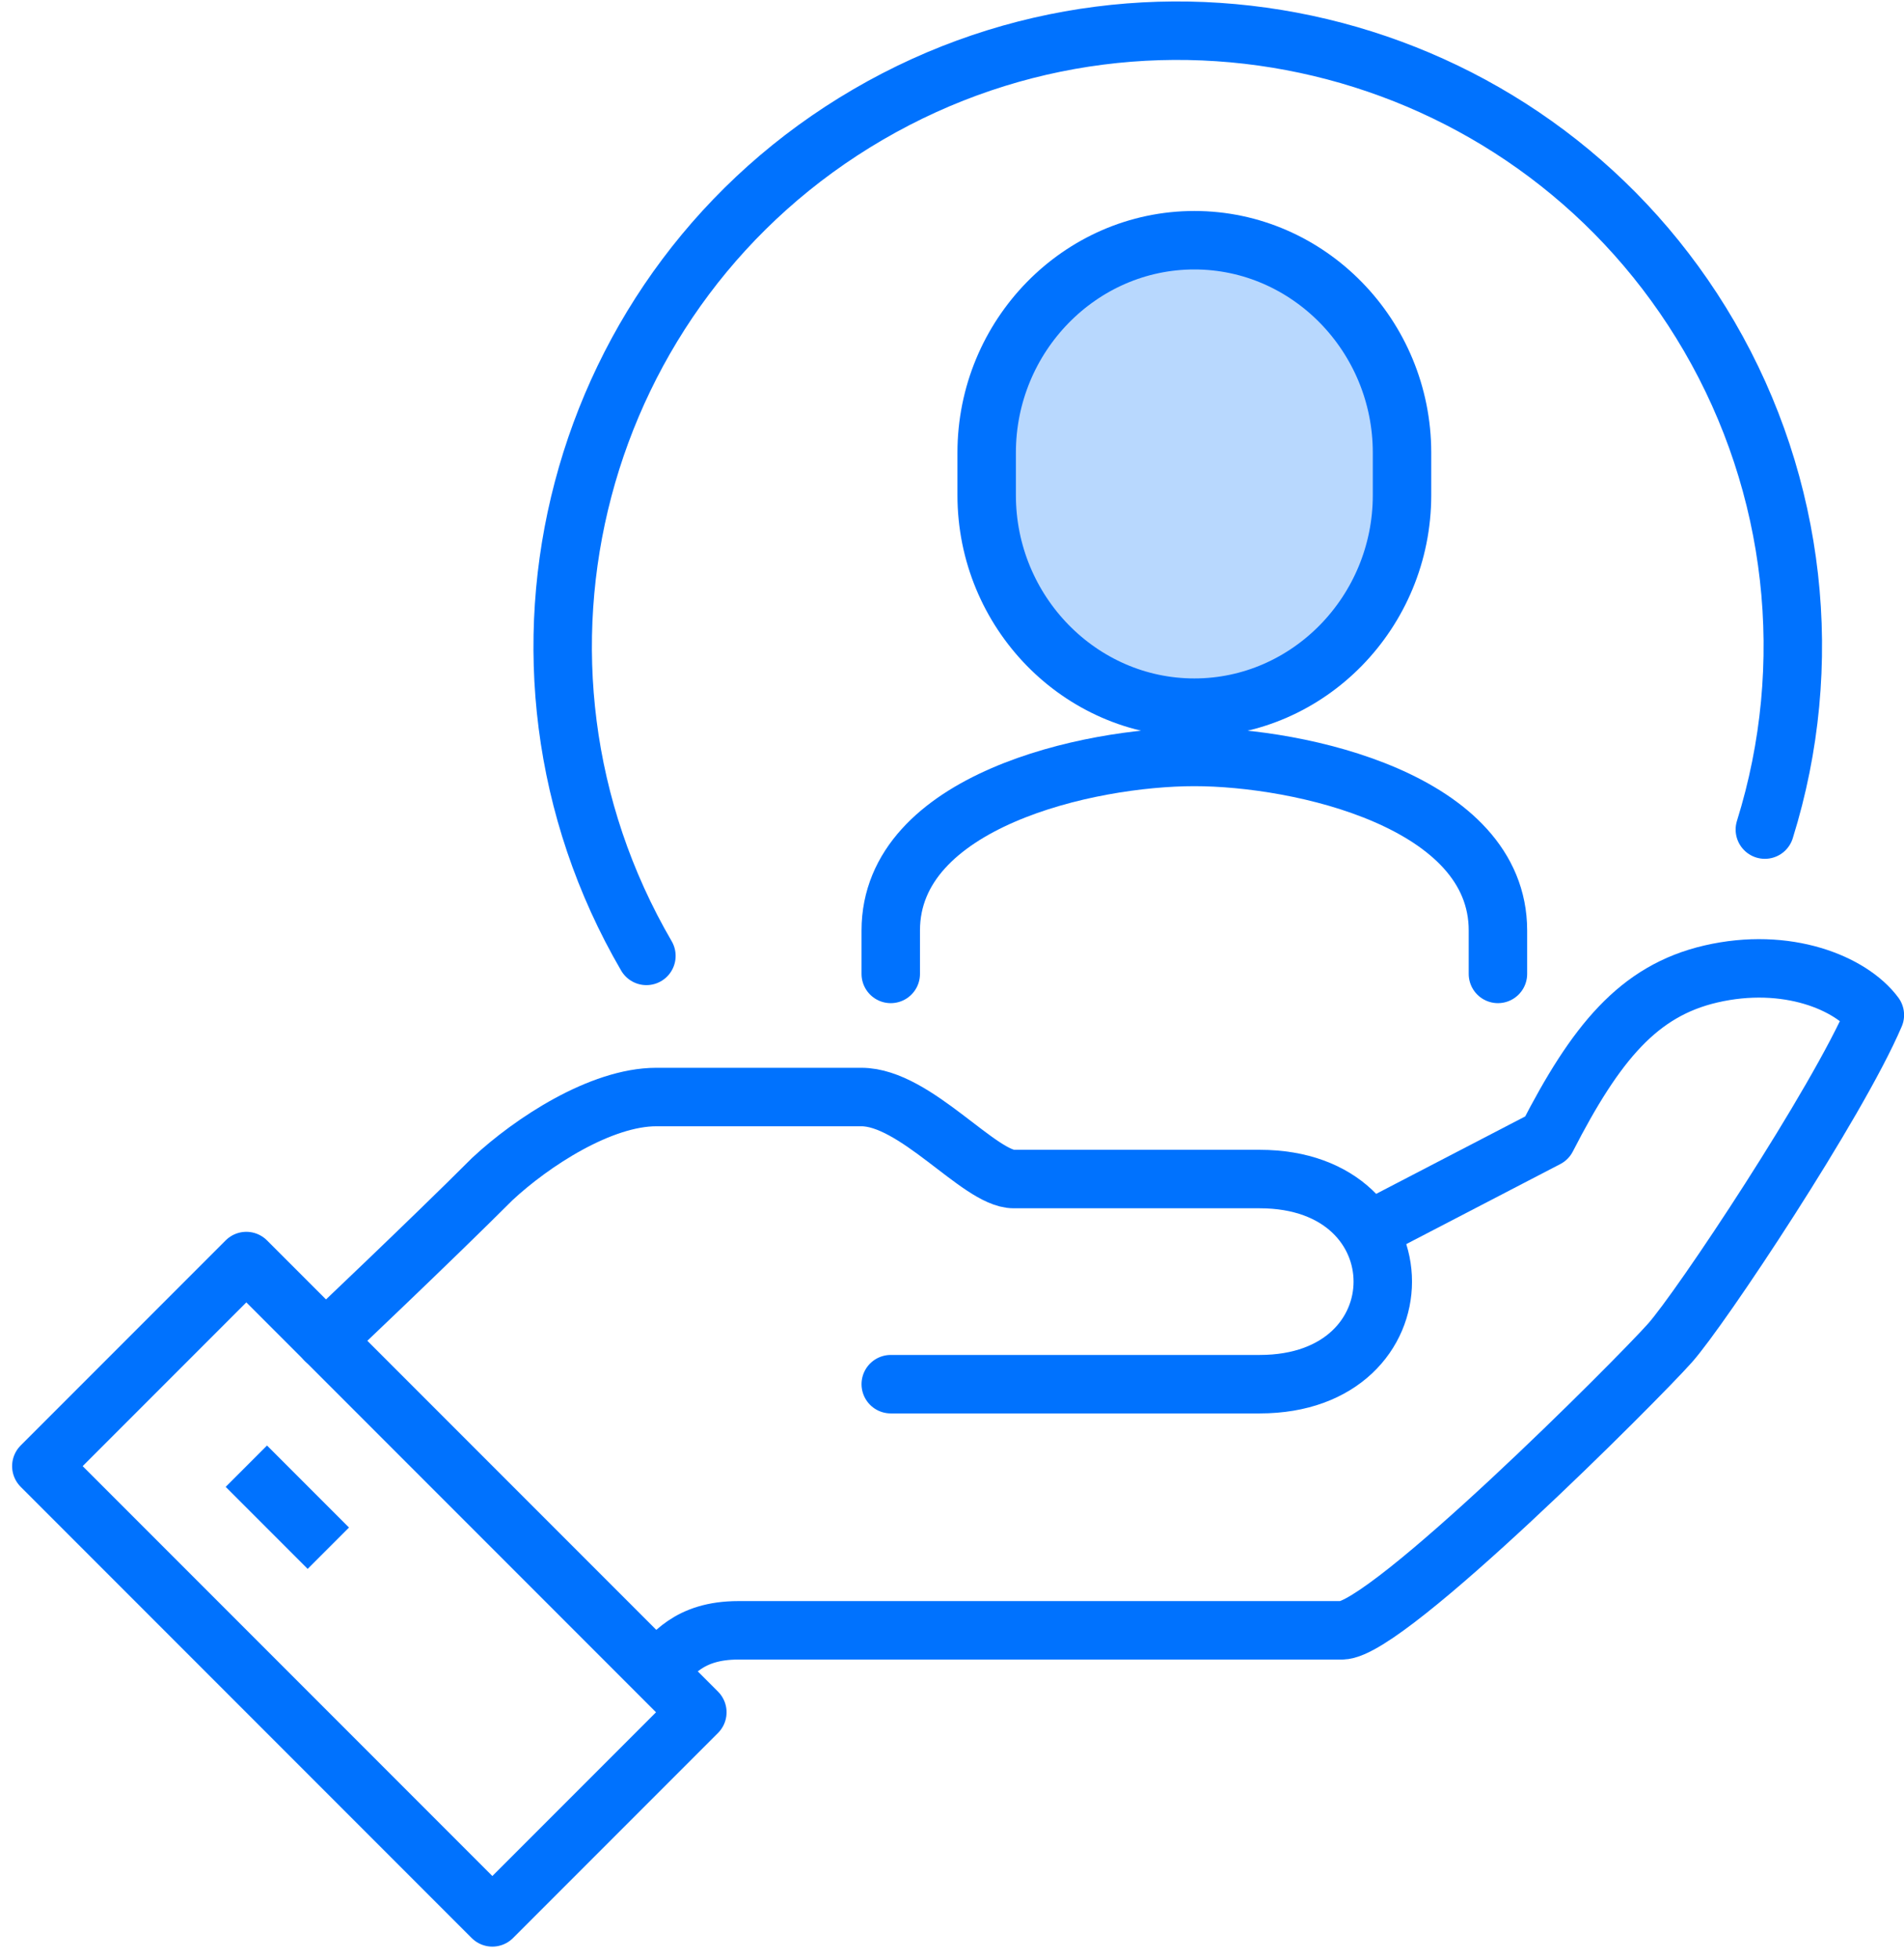
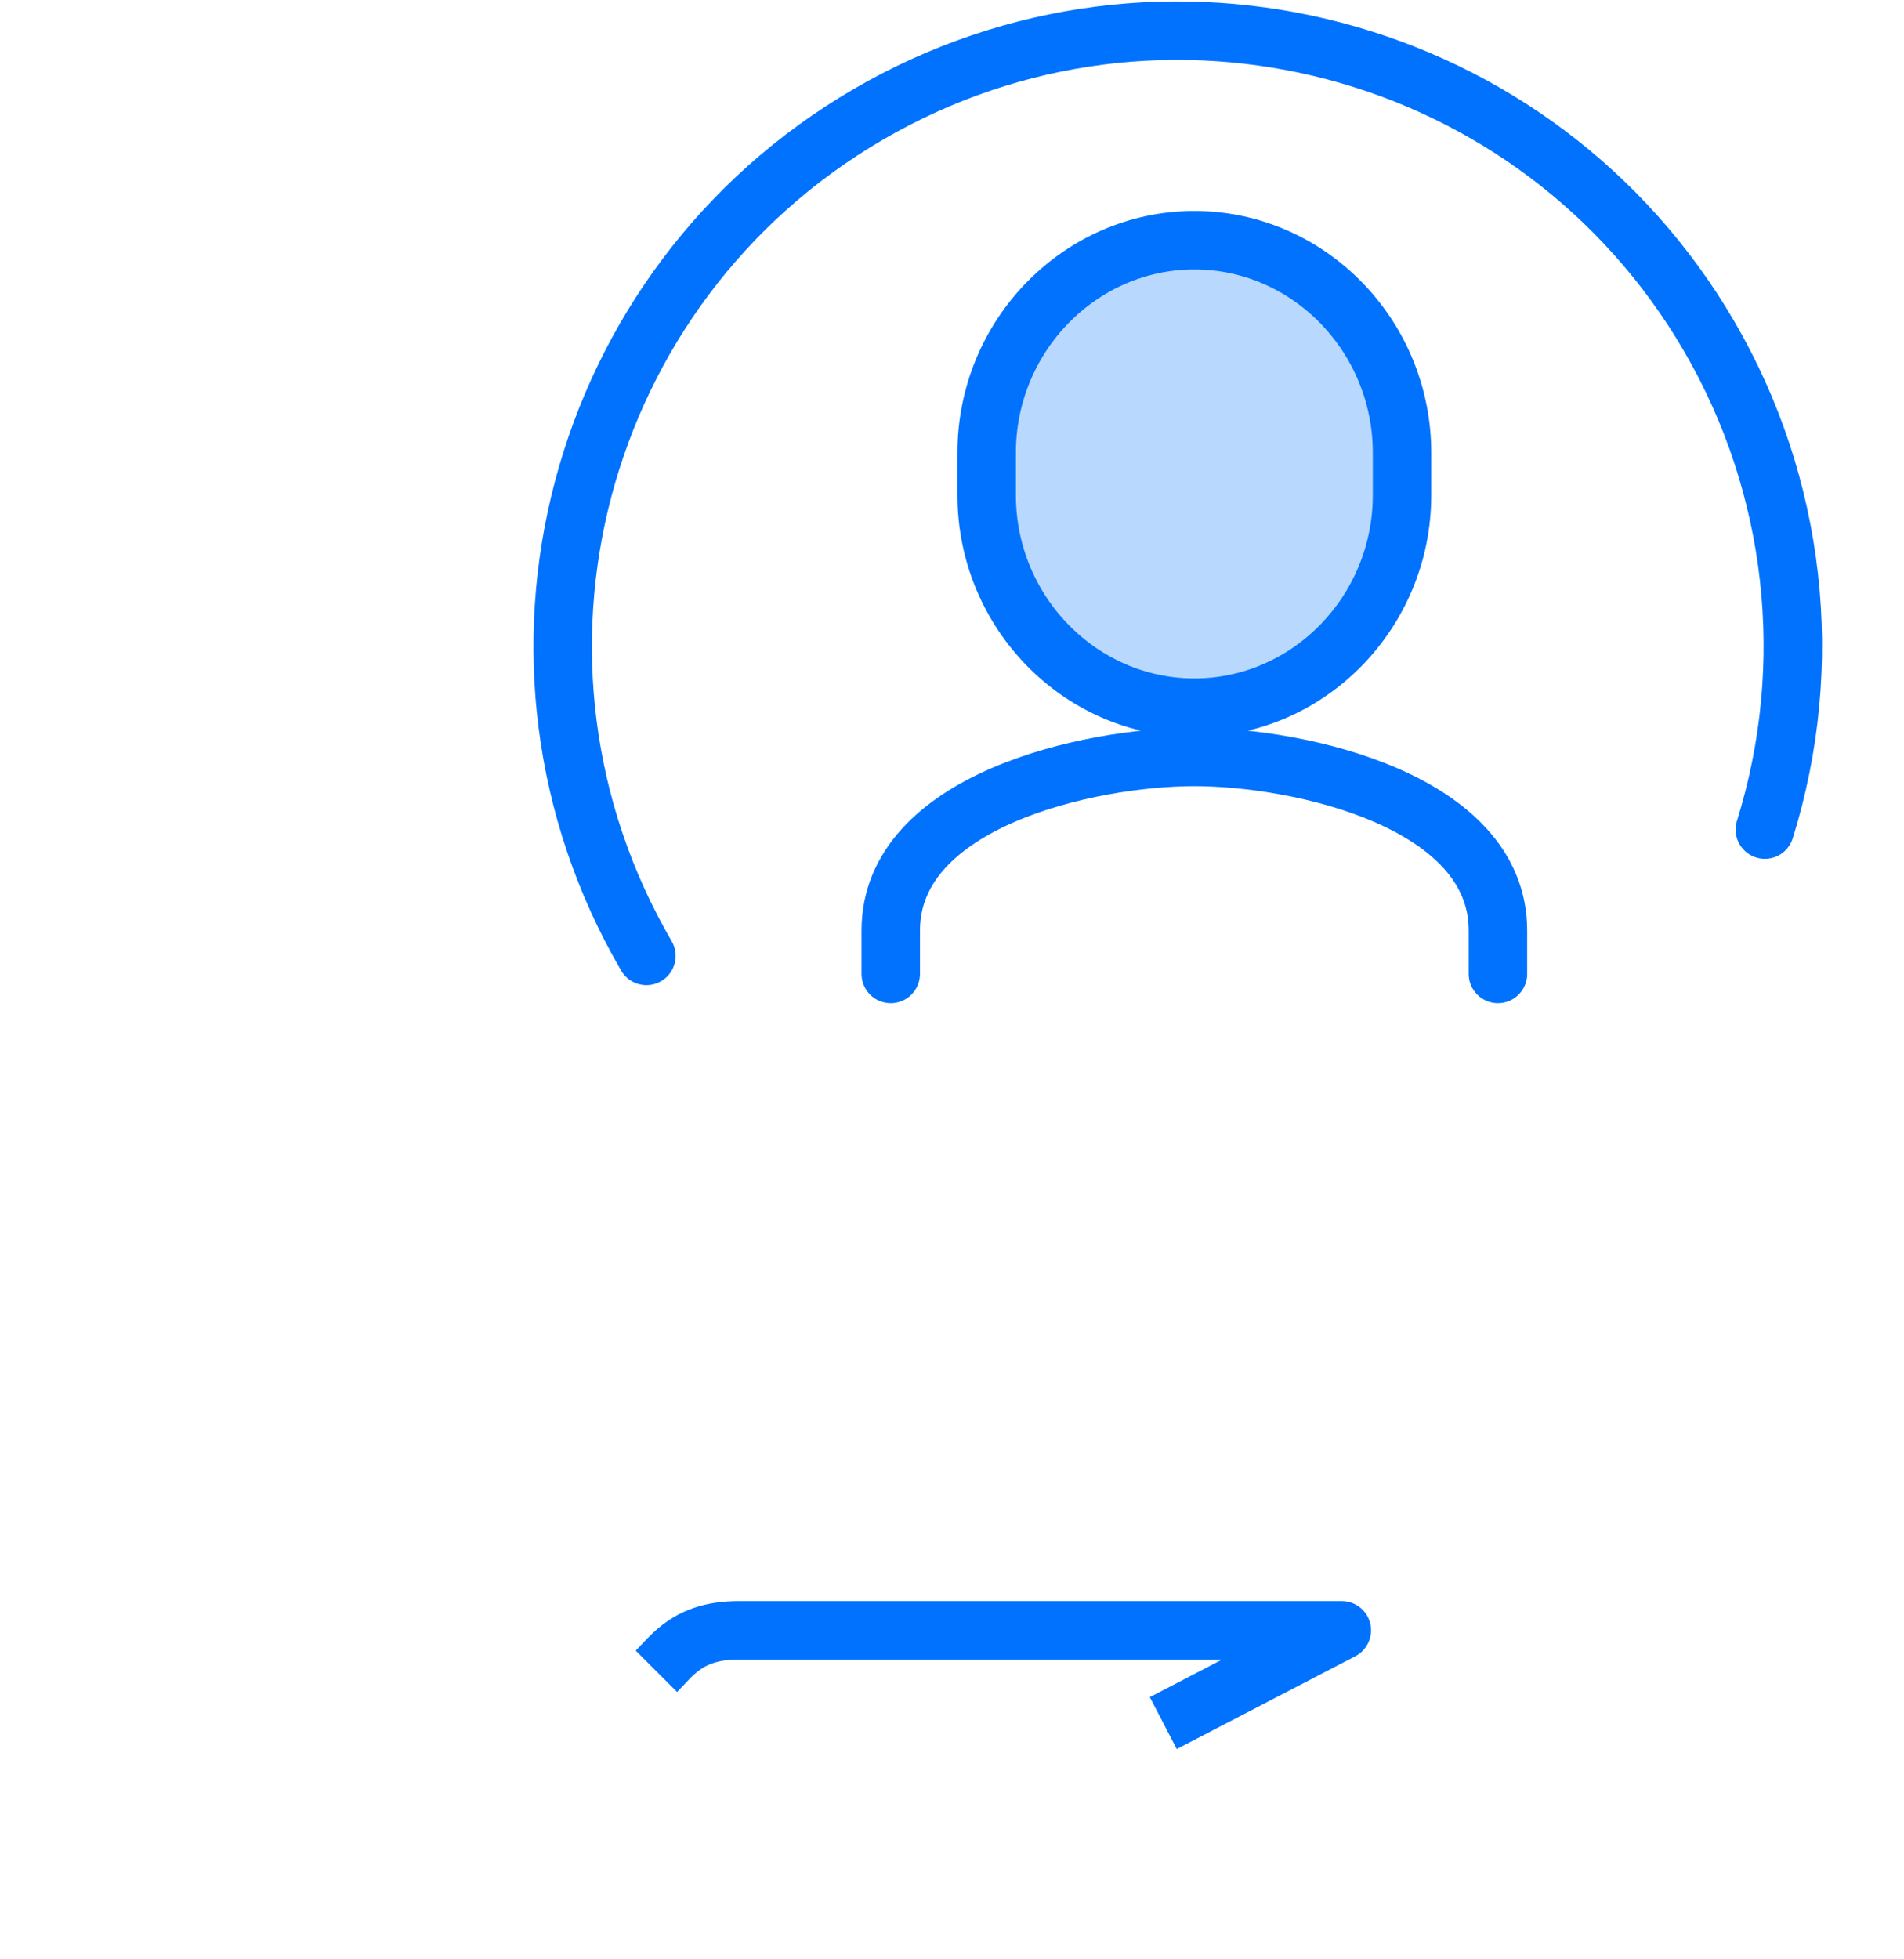
<svg xmlns="http://www.w3.org/2000/svg" id="Layer_1" data-name="Layer 1" width="237.82" height="244.55" viewBox="0 0 237.82 244.55">
  <defs>
    <style>
      .cls-1, .cls-2, .cls-3 {
        stroke-linejoin: round;
      }

      .cls-1, .cls-2, .cls-3, .cls-4, .cls-5 {
        stroke: #0072fe;
      }

      .cls-1, .cls-2, .cls-3, .cls-5 {
        fill: none;
      }

      .cls-1, .cls-2, .cls-4, .cls-5 {
        stroke-width: 7.3px;
      }

      .cls-2, .cls-5 {
        stroke-linecap: round;
      }

      .cls-3 {
        stroke-width: 7.3px;
      }

      .cls-4 {
        fill: #b8d8fe;
      }

      .cls-4, .cls-5 {
        stroke-miterlimit: 10;
      }
    </style>
  </defs>
-   <path class="cls-1" d="M81.99,208.66c1.96-1.96,3.97-5.12,10.24-5.12h75.37c5.69,0,36.99-31.37,40.97-35.85,3.84-4.29,20.88-29.91,25.61-40.97-2.97-4-11-7.32-20.49-5.12-9.05,2.1-14.38,8.6-20.48,20.49l-22.3,11.58" />
-   <path class="cls-2" d="M111.26,172.81h46.09c20.49,0,20.49-25.61,0-25.61h-30.73c-4.27,0-12.27-10.24-19.03-10.24h-25.61c-6.92,0-15.52,5.61-20.49,10.24-7.68,7.68-20.84,20.13-20.84,20.13" />
-   <rect class="cls-3" x="28.03" y="158.58" width="36.21" height="79.67" transform="translate(-126.79 90.73) rotate(-45)" />
-   <line class="cls-1" x1="30.77" y1="183.05" x2="41.01" y2="193.29" />
+   <path class="cls-1" d="M81.99,208.66c1.96-1.96,3.97-5.12,10.24-5.12h75.37l-22.3,11.58" />
  <path class="cls-5" d="M187.1,121.59v-5.42c0-16.18-24.7-21.67-37.92-21.67s-37.92,5.49-37.92,21.67v5.42" />
  <path class="cls-4" d="M149.18,88.35h0c-14.27,0-25.94-11.94-25.94-26.53v-5.3c0-14.59,11.67-26.53,25.94-26.53h0c14.27,0,25.94,11.94,25.94,26.53v5.3c0,14.59-11.67,26.53-25.94,26.53Z" />
  <path class="cls-5" d="M80.74,119.34c-21.36-36.66-8.96-83.69,27.7-105.05,36.66-21.36,83.69-8.96,105.05,27.7,10.86,18.64,13.38,40.99,6.95,61.58" />
</svg>